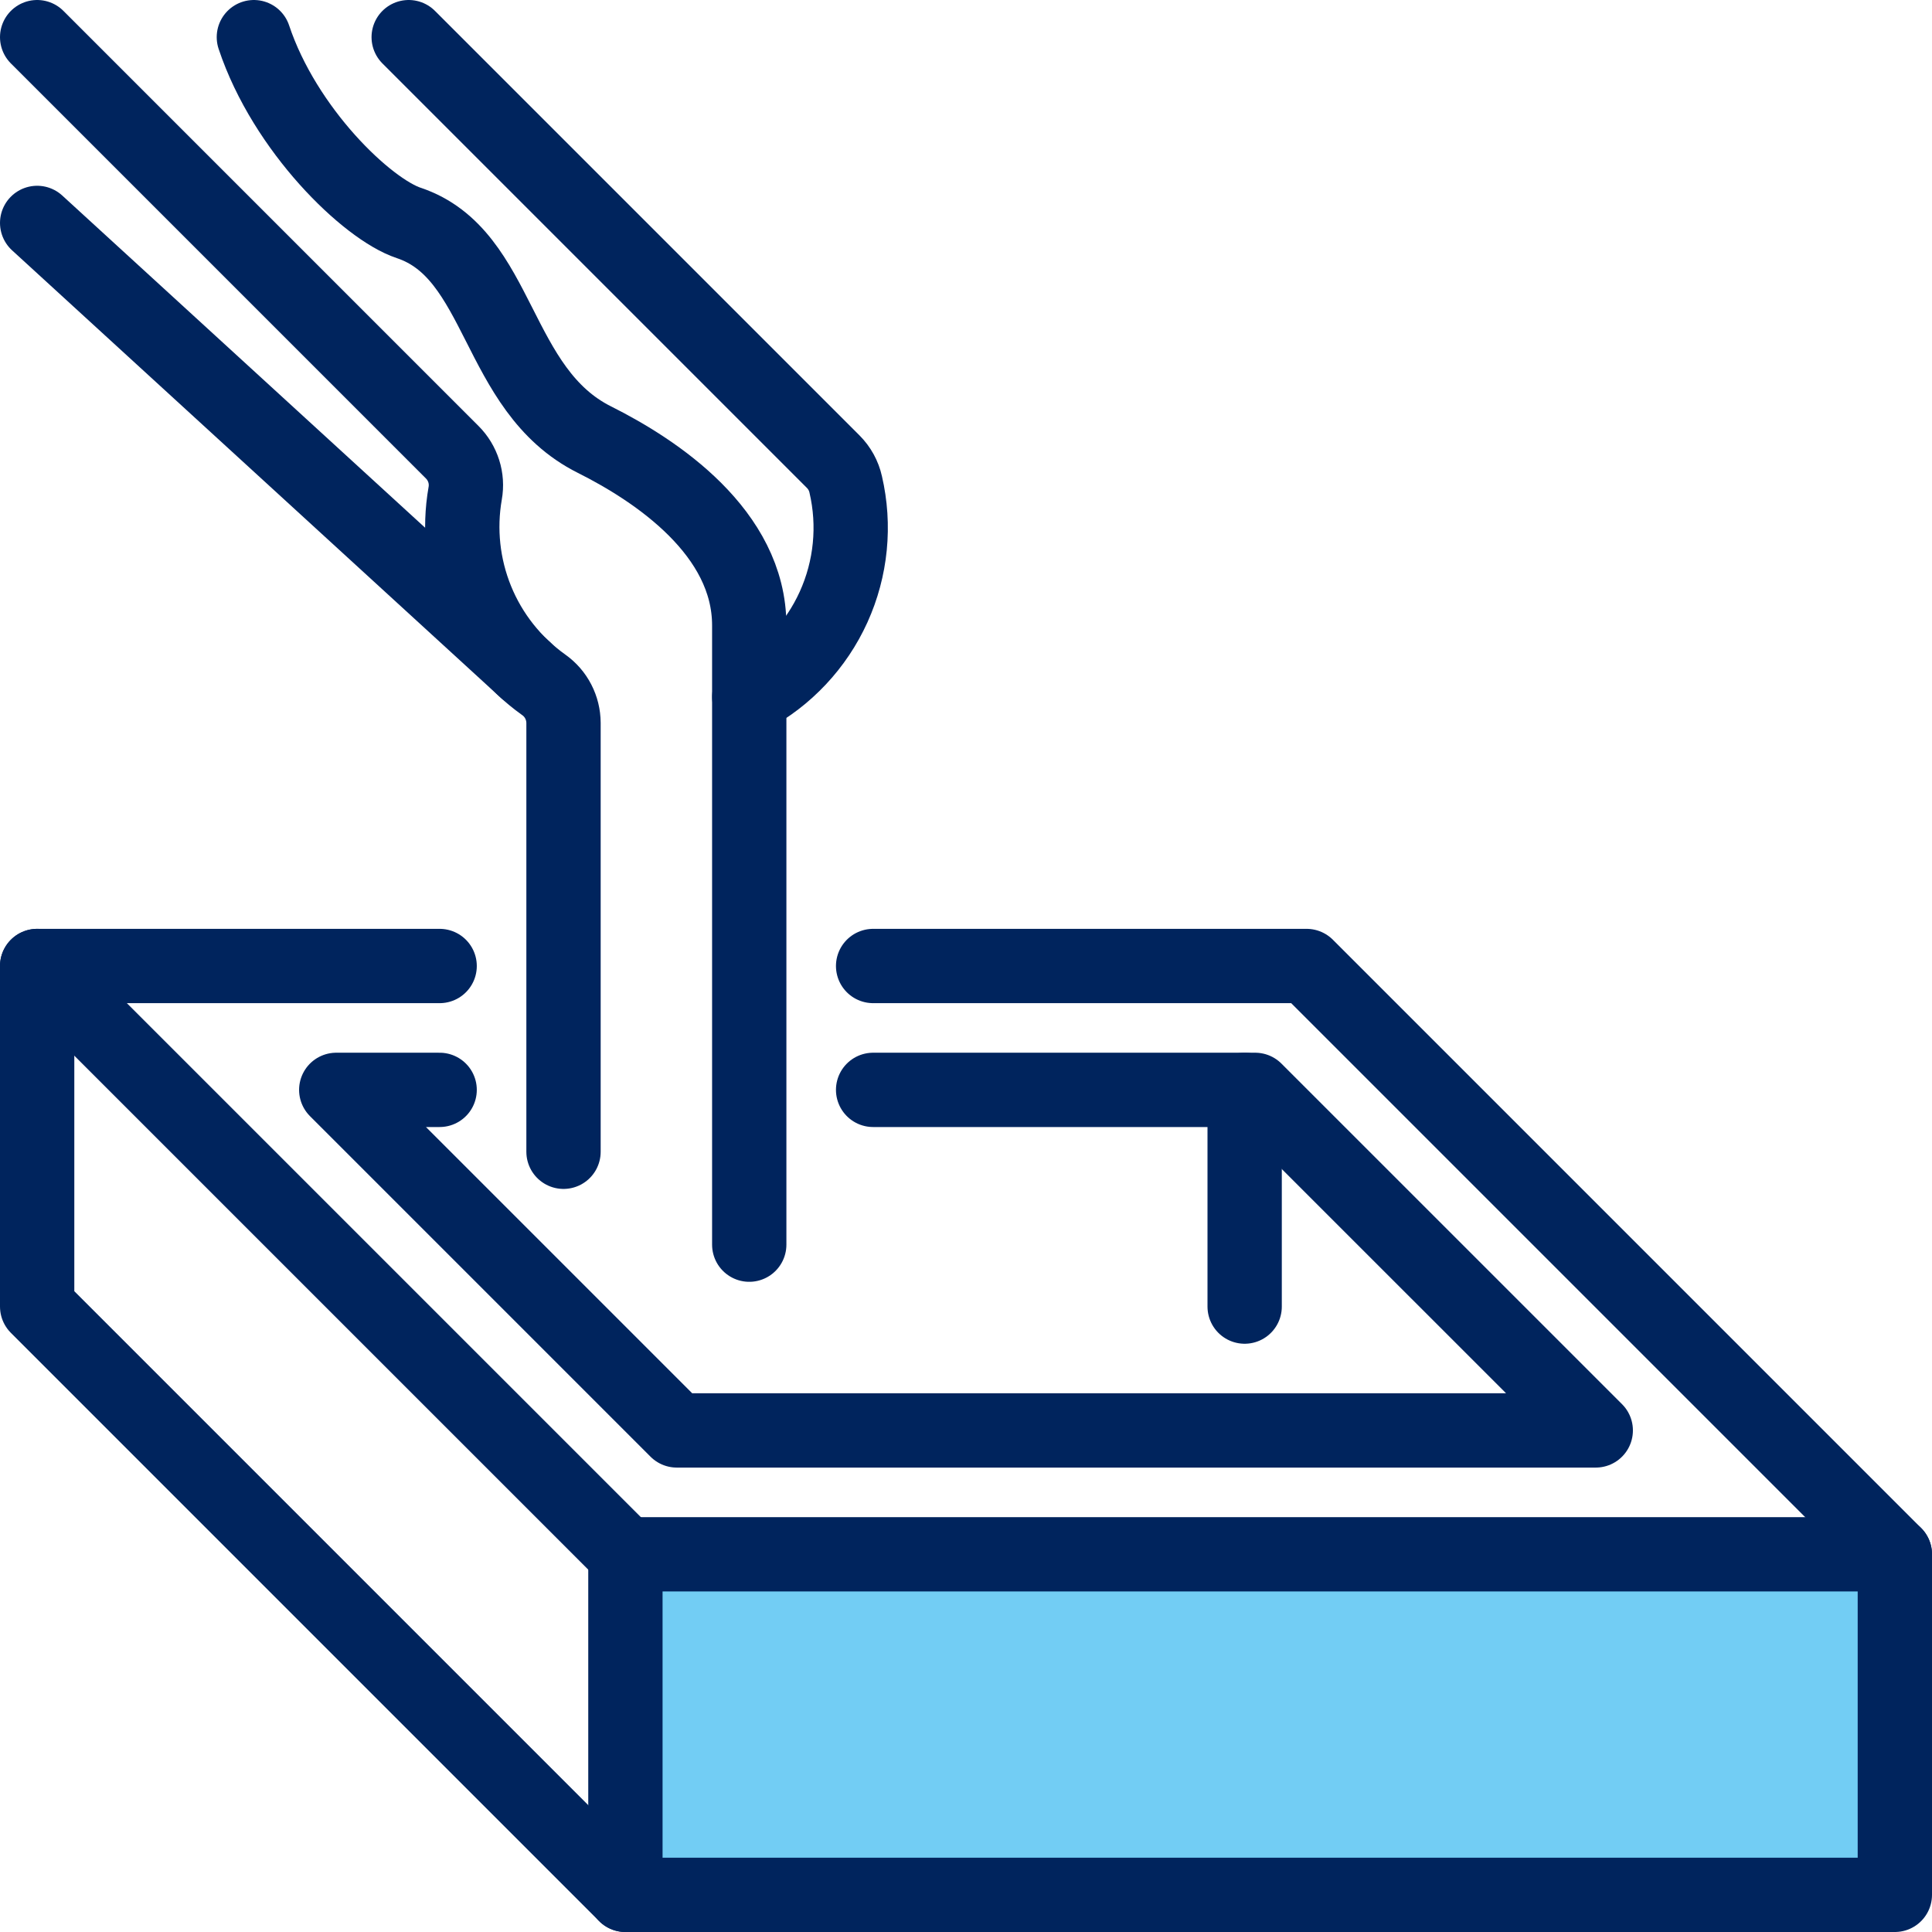
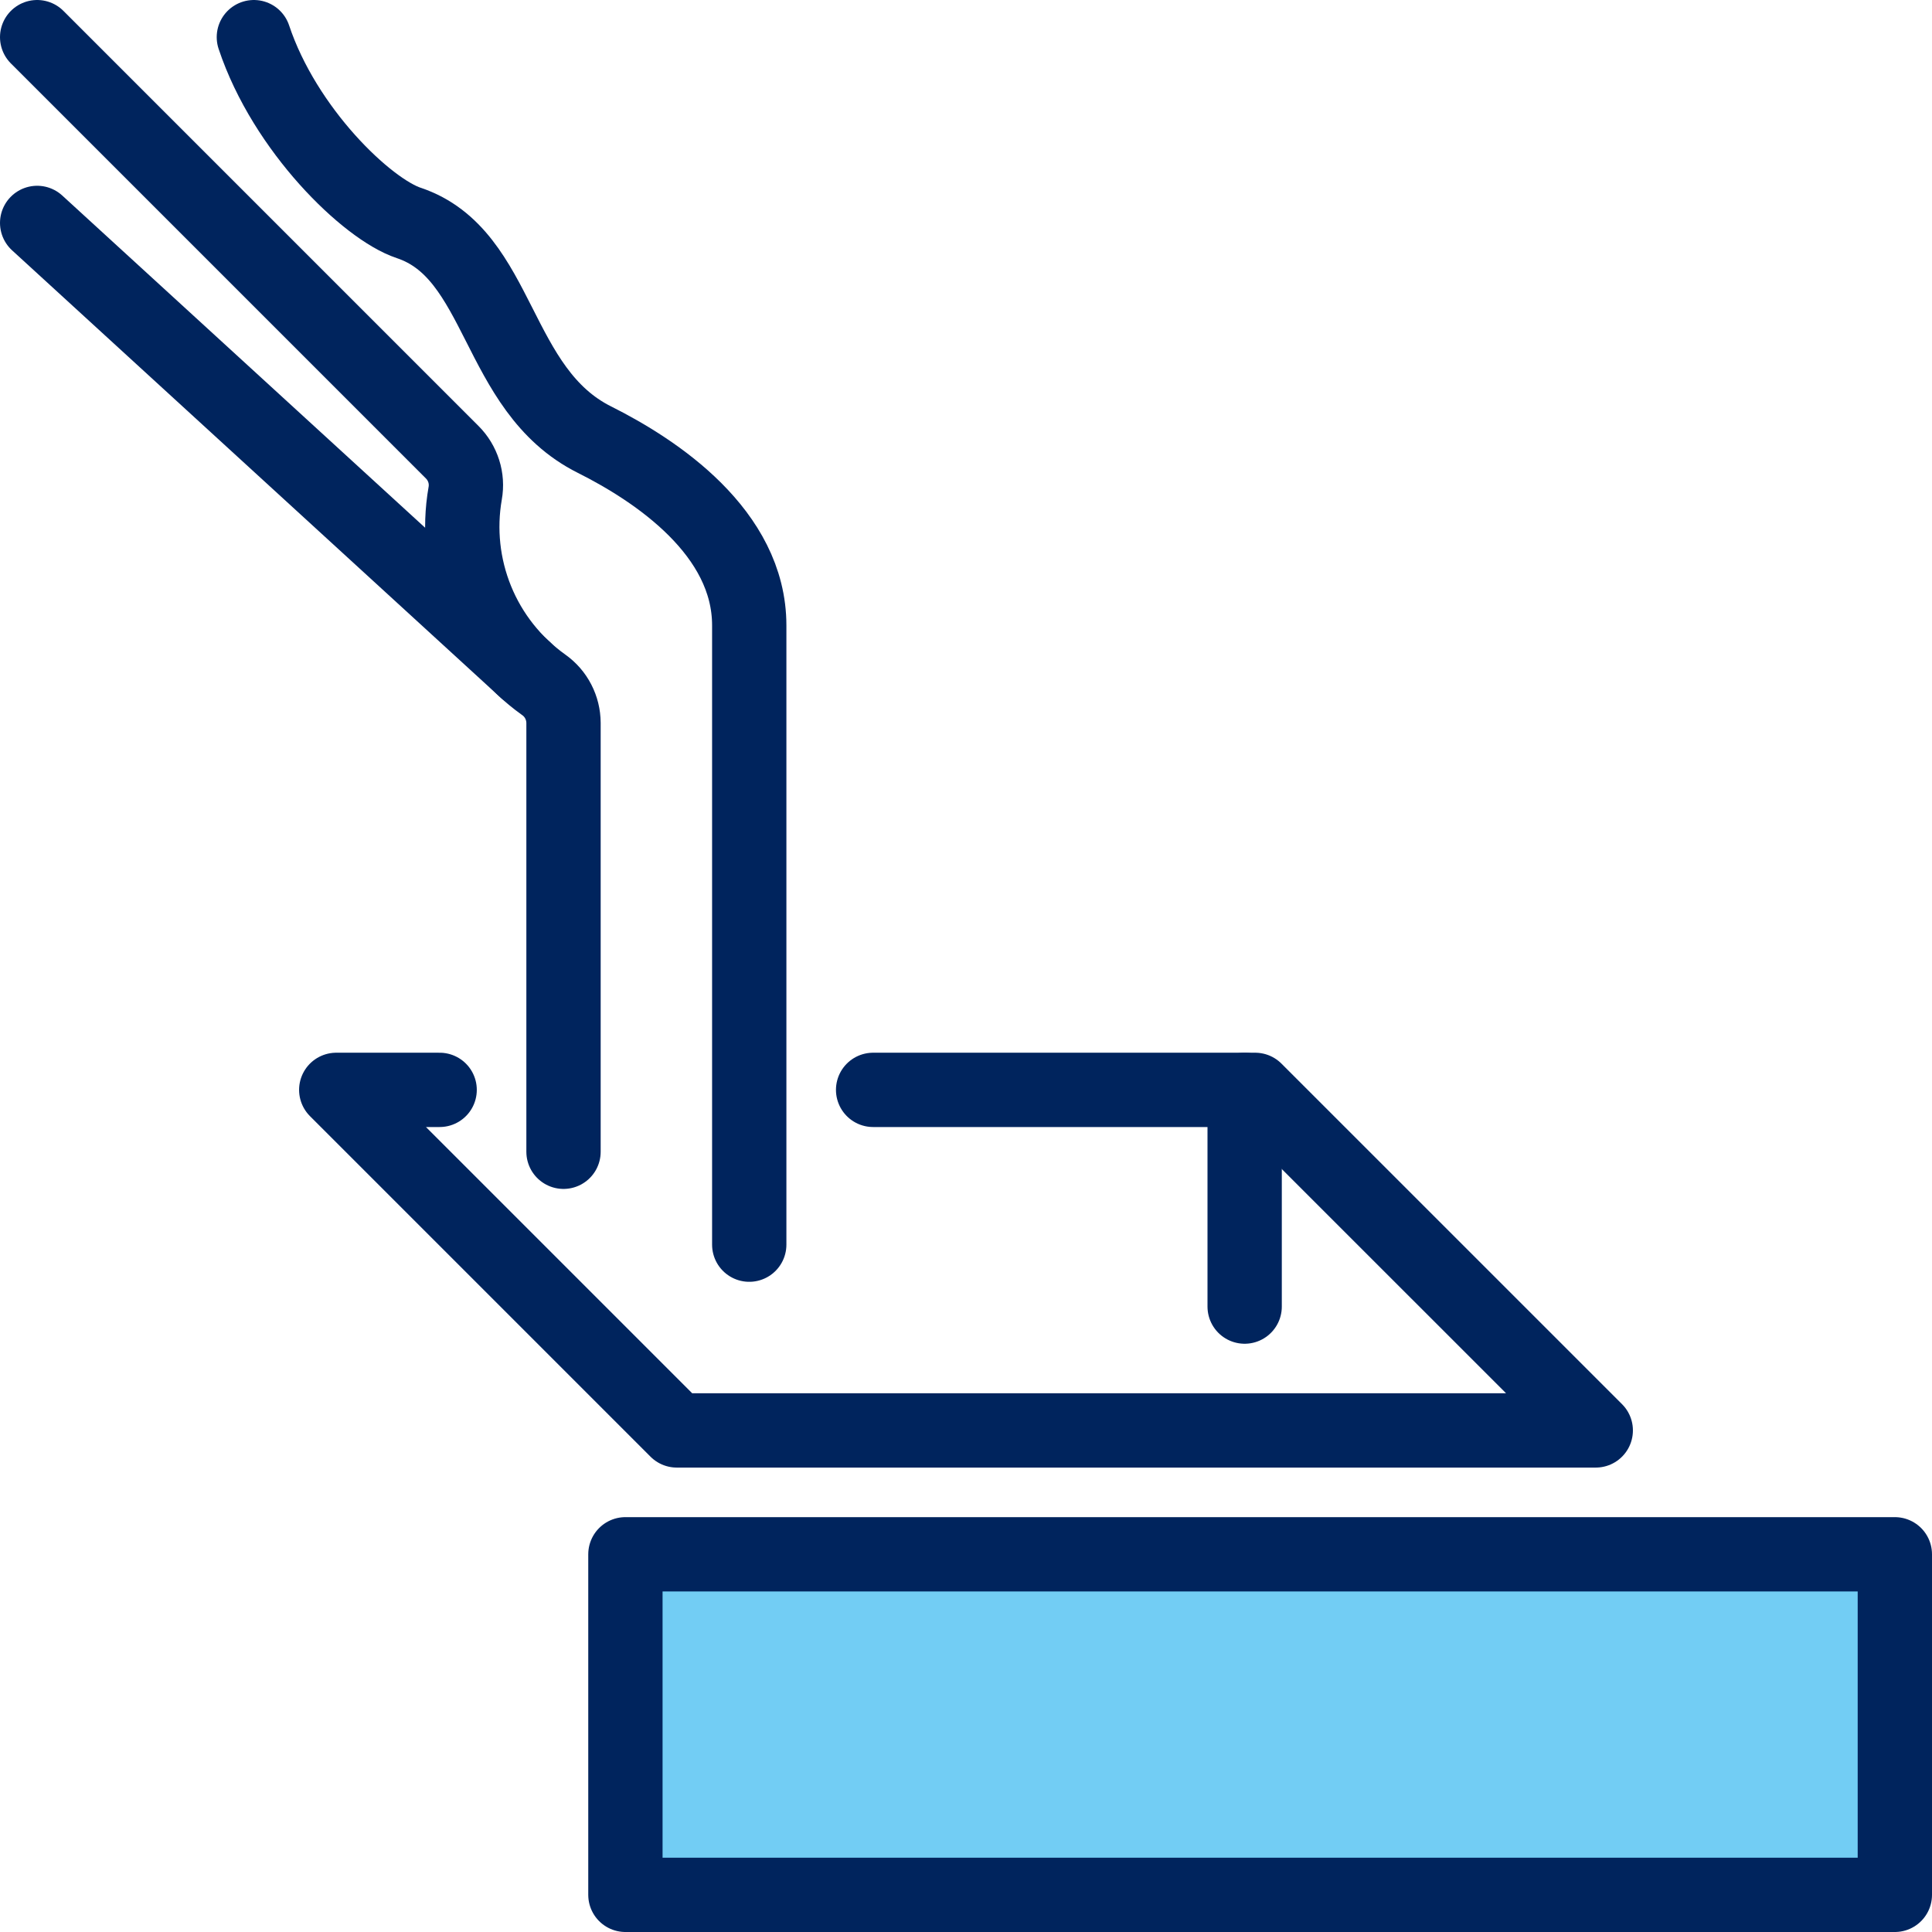
<svg xmlns="http://www.w3.org/2000/svg" width="52" height="52" viewBox="0 0 52 52" fill="none">
  <path d="M17 50.5V42H51V50.5H17Z" fill="#72CDF4" />
  <path d="M16.833 41.834H51V51H16.833V41.834Z" stroke="#00245D" stroke-width="2" stroke-linecap="round" stroke-linejoin="round" />
-   <path d="M23.5 26H35.167L51 41.833" stroke="#00245D" stroke-width="2" stroke-linecap="round" stroke-linejoin="round" />
-   <path d="M16.833 41.833L1 26H11.833" stroke="#00245D" stroke-width="2" stroke-linecap="round" stroke-linejoin="round" />
-   <path d="M16.833 51L1 35.167V26" stroke="#00245D" stroke-width="2" stroke-linecap="round" stroke-linejoin="round" />
  <path d="M23.5 29.334H33.783L42.95 38.5H18.216L9.05 29.334H11.833" stroke="#00245D" stroke-width="2" stroke-linecap="round" stroke-linejoin="round" />
-   <path d="M11 1L22.429 12.429C22.595 12.596 22.711 12.807 22.762 13.037C23.02 14.143 22.905 15.304 22.436 16.338C21.966 17.373 21.169 18.223 20.167 18.758" stroke="#00245D" stroke-width="2" stroke-linecap="round" stroke-linejoin="round" />
  <path d="M1 6L14.138 18.028" stroke="#00245D" stroke-width="2" stroke-linecap="round" stroke-linejoin="round" />
  <path d="M6.833 1C7.666 3.5 9.881 5.628 11 6C13.5 6.833 13.312 10.49 16 11.833C17.666 12.667 20.166 14.333 20.166 16.833V33.5" stroke="#00245D" stroke-width="2" stroke-linecap="round" stroke-linejoin="round" />
  <path d="M15.167 31V19.457C15.166 19.257 15.118 19.06 15.026 18.882C14.934 18.703 14.801 18.55 14.637 18.434L14.625 18.425C13.825 17.852 13.202 17.065 12.83 16.154C12.458 15.242 12.351 14.245 12.521 13.275C12.556 13.077 12.543 12.873 12.482 12.682C12.421 12.49 12.316 12.316 12.173 12.173L1 1" stroke="#00245D" stroke-width="2" stroke-linecap="round" stroke-linejoin="round" />
  <path d="M33.5 29.334V35.167" stroke="#00245D" stroke-width="2" stroke-linecap="round" stroke-linejoin="round" />
</svg>